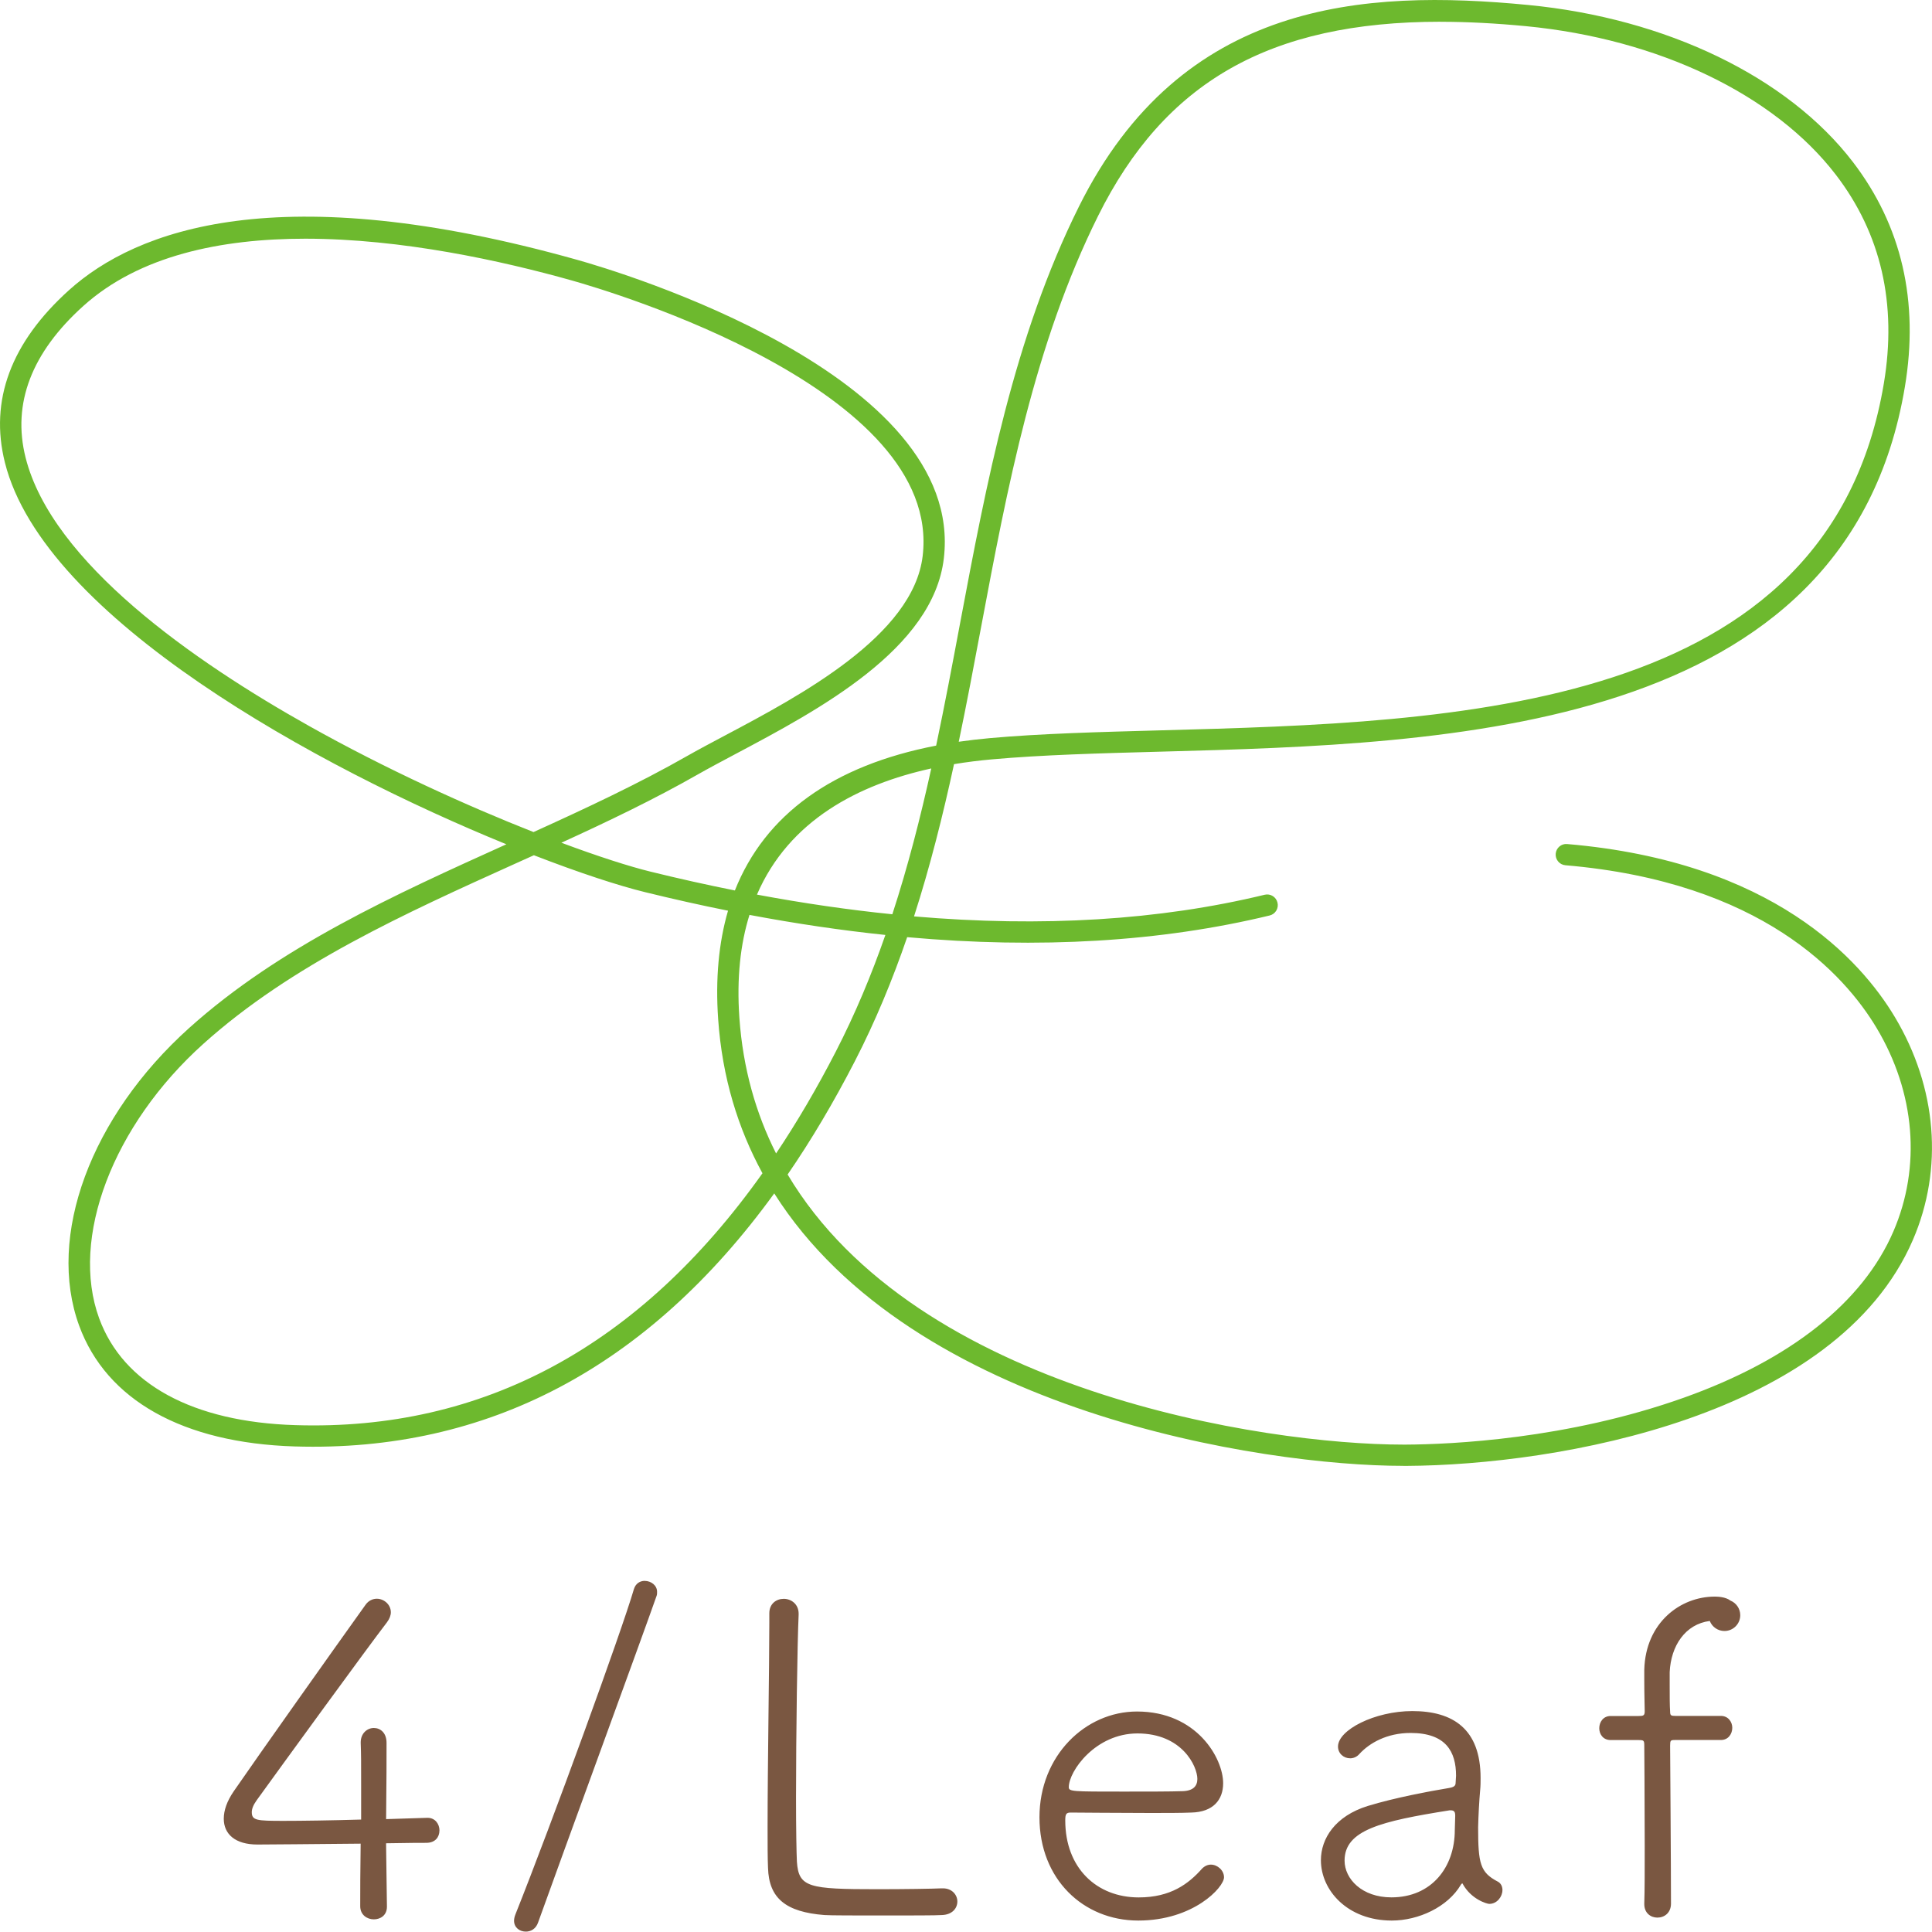
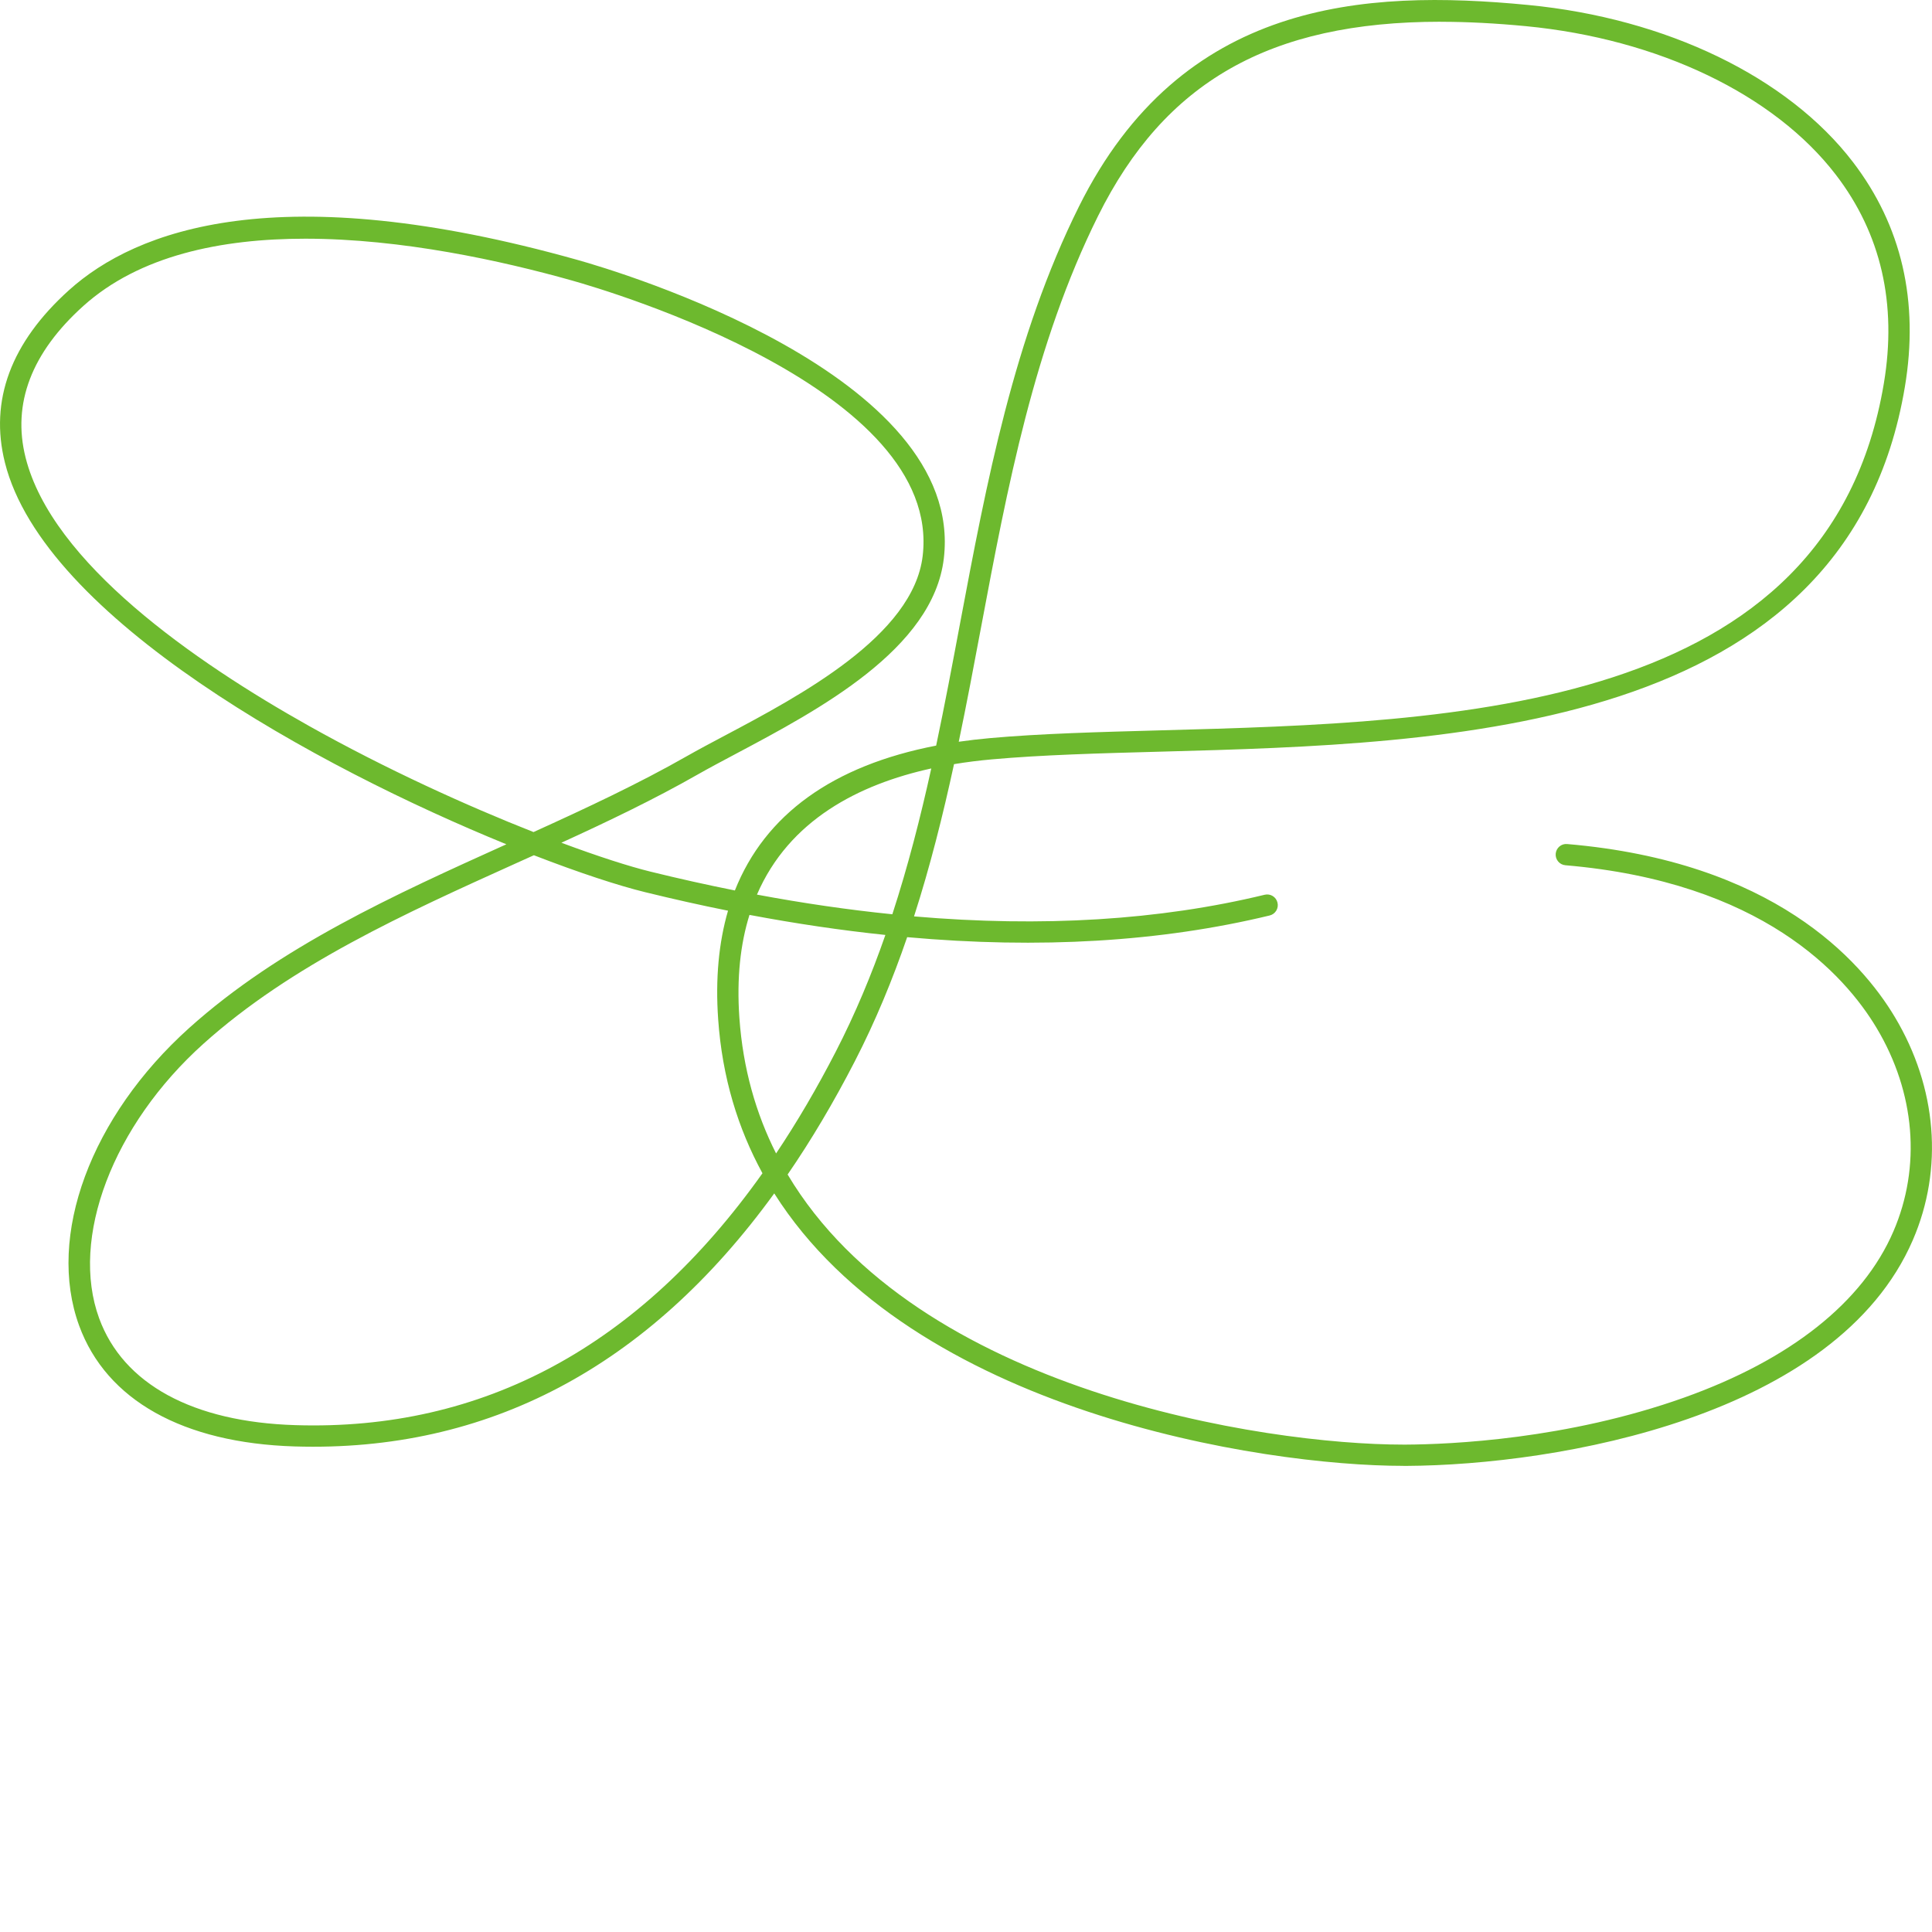
<svg xmlns="http://www.w3.org/2000/svg" viewBox="0 0 400 399.92">
  <path fill="#6db92e" d="M290.54,303.49c-29.21,0-101.67-11.2-130.24-56.41-26.12,36.01-59.42,53.6-99.28,52.39-23.14-.71-38.99-9.59-44.63-25-6.78-18.54,2.38-43.31,22.79-61.65,18.7-16.8,42.57-27.59,65.66-38.02C65.94,158.94,9.09,127.96,1.02,95.78c-3.23-12.86,1.24-24.88,13.28-35.72,13.85-12.46,43.35-23.65,105.29-6.24,8.23,2.31,80.31,23.71,75.82,61.79-2.22,18.79-25.9,31.35-43.19,40.53-2.84,1.51-5.52,2.93-7.78,4.22-8.96,5.11-18.59,9.72-28.21,14.12,7.69,2.87,14.09,4.91,18.39,5.97,5.93,1.46,11.77,2.76,17.53,3.91,6.23-15.7,20.27-25.86,41.67-29.99,1.78-8.44,3.37-16.88,4.94-25.25,5.48-29.14,11.14-59.26,24.63-86.37C244.61,.11,282.31-2.27,316.39,1.03c28.61,2.76,53.74,14.91,67.21,32.48,10.12,13.2,13.75,28.88,10.78,46.61-12,71.65-94.06,73.88-153.98,75.5-12.73,.34-24.75,.67-35.05,1.6-2.58,.23-5.2,.55-7.83,.99-2.3,10.59-4.94,21.15-8.28,31.52,26.52,2.28,50.8,.8,72.59-4.48,1.19-.29,2.38,.44,2.66,1.63,.29,1.18-.44,2.38-1.62,2.66-22.53,5.45-47.64,6.95-75.05,4.49-3.01,8.76-6.55,17.37-10.85,25.72-4.37,8.48-9,16.29-13.9,23.42,26.72,44.89,98.7,55.92,127.46,55.92,.2,0,.39,0,.58,0,9.23-.05,33.33-1.09,57.56-9.73,22.02-7.85,37.01-19.74,43.33-34.39,5.79-13.41,4.53-28.77-3.47-42.14-6.64-11.1-23.83-30.23-64.43-33.69-1.21-.1-2.11-1.17-2.01-2.38,.1-1.21,1.16-2.13,2.38-2.01,42.56,3.63,60.77,24,67.84,35.82,8.73,14.6,10.09,31.42,3.73,46.15-15.79,36.57-73.38,46.61-104.92,46.78-.19,0-.39,0-.59,0M110.53,177.07c-1.25,.57-2.5,1.13-3.75,1.69-22.83,10.31-46.43,20.96-64.66,37.34-18.79,16.88-27.66,40.26-21.59,56.85,4.98,13.61,19.41,21.46,40.63,22.11,38.83,1.22,71.28-16.33,96.7-52.15-5.05-9.24-8.33-19.81-9.17-31.87-.59-8.35,.11-15.85,2.04-22.49-5.64-1.13-11.35-2.41-17.14-3.83-5.55-1.36-13.6-3.99-23.05-7.65m44.63,12.35c-1.87,5.99-2.67,13.03-2.09,21.31,.74,10.5,3.43,19.83,7.6,28.08,4.34-6.48,8.46-13.51,12.37-21.1,4.03-7.83,7.39-15.9,10.26-24.14-9.13-.95-18.52-2.34-28.14-4.15m1.55-4.2c9.59,1.79,18.94,3.15,28.03,4.07,3.23-9.91,5.82-20.03,8.06-30.19-15.01,3.3-29.44,10.69-36.09,26.12M63.2,49.42c-17.47,0-34.36,3.5-45.95,13.93-10.73,9.66-14.76,20.21-11.96,31.36,5.47,21.81,34.94,42.27,58.69,55.59,16.03,8.99,32.76,16.56,46.48,21.97,10.82-4.91,21.76-10.02,31.79-15.74,2.32-1.32,5.03-2.76,7.9-4.28,15.5-8.22,38.93-20.65,40.88-37.15,4.07-34.45-64.77-54.82-72.63-57.03-14.46-4.07-35.22-8.65-55.2-8.65M298.26,4.5c-35.47,0-57.15,12.53-70.91,40.2-13.21,26.56-18.82,56.38-24.24,85.22-1.47,7.84-2.96,15.74-4.61,23.65,2.09-.3,4.23-.55,6.45-.75,10.44-.94,22.53-1.26,35.33-1.61,61.64-1.67,138.35-3.75,149.75-71.82,2.76-16.48-.58-31.01-9.93-43.2-12.75-16.62-36.72-28.12-64.14-30.77-6.25-.6-12.15-.91-17.7-.91" />
-   <path fill="#7a5741" d="M90.98,379.01c0,1.27-.81,2.53-2.72,2.53-1.09,0-3.44,0-8.33,.09l.18,13.04v.09c0,1.81-1.36,2.62-2.72,2.62s-2.81-.9-2.81-2.72c0-3.26,0-6.88,.09-12.95-8.69,.09-20.46,.18-21.37,.18-4.62,0-6.97-2.17-6.97-5.34,0-1.72,.64-3.62,2.08-5.71,5.43-7.88,20.65-29.34,27.26-38.57,.63-.91,1.54-1.27,2.35-1.27,1.45,0,2.9,1.18,2.9,2.81,0,.63-.27,1.36-.81,2.08-3.98,5.16-21.82,29.7-26.98,36.85-.72,1-1,1.81-1,2.44,0,1.72,1,1.81,6.52,1.81,3.89,0,9.96-.09,16.12-.27v-6.97c0-5.07,0-6.38-.09-8.91v-.09c0-1.9,1.36-2.99,2.72-2.99s2.63,1,2.63,3.08c0,4.44,0,6.56-.09,15.79,5.7-.18,8.06-.27,8.51-.27h.09c1.54,0,2.45,1.27,2.45,2.63Zm42.52-51.71c-1,0-1.9,.54-2.26,1.72-2.53,8.69-17.02,48.53-24.54,67.37-.18,.45-.27,.91-.27,1.27,0,1.45,1.18,2.26,2.44,2.26,1,0,2.08-.54,2.54-1.9,5.16-14.4,21.46-58.85,24.54-67.64,.09-.27,.09-.54,.09-.81,0-1.36-1.27-2.26-2.54-2.26Zm61.73,63.66h-.27c-1.81,.09-7.79,.18-13.31,.18-14.22,0-16.3-.36-16.66-5.7-.09-1.72-.18-6.79-.18-13.22,0-13.31,.27-32.23,.54-37.94v-.18c0-1.99-1.54-3.08-3.08-3.08s-2.99,1-2.99,2.99v1.99c0,9.15-.36,29.52-.36,42.29,0,3.53,0,6.43,.09,8.42,.18,6.34,3.71,9.15,11.68,9.78,1.18,.09,6.7,.09,12.13,.09s11.05,0,12.22-.09c2.17-.09,3.17-1.45,3.17-2.81s-1.09-2.72-2.99-2.72Zm158.77-55.33c.48,1.2,1.66,2.05,3.03,2.05,1.81,0,3.27-1.47,3.27-3.27,0-1.37-.84-2.54-2.04-3.03-1-.77-2.64-.82-3.25-.82-7.06,0-14.31,5.34-14.58,15.12v2.35c0,2.9,.09,5.34,.09,6.25s-.27,1-1.27,1h-5.79c-1.54,0-2.35,1.27-2.35,2.53s.81,2.45,2.35,2.45h5.79c1.09,0,1.18,.09,1.18,1.18,0,0,.09,11.04,.09,20.73,0,4.89,0,9.33-.09,11.95v.09c0,1.9,1.36,2.81,2.72,2.81,1.45,0,2.81-.99,2.81-2.9,0-7.52-.18-32.69-.18-32.69,0-1.09,.09-1.18,1-1.18h9.51c1.54,0,2.36-1.27,2.36-2.54,0-1.18-.82-2.45-2.36-2.45h-9.42c-.91,0-1.09-.09-1.09-.91-.09-1.18-.09-3.17-.09-5.34v-2.81c.25-5.44,3.21-9.94,8.31-10.6Zm-100.58,53.04c0,2.08-6.34,8.96-17.75,8.96s-20.46-8.6-20.46-21.37,9.51-21.91,20.19-21.91c12.4,0,17.84,9.69,17.84,14.85,0,3.44-2.08,5.98-6.61,6.07-2.08,.09-5.16,.09-8.51,.09-6.79,0-14.49-.09-16.48-.09-.91,0-1.09,.36-1.09,1.63,0,9.87,6.52,15.94,15.21,15.94,6.61,0,10.32-2.81,13.13-5.98,.54-.54,1.18-.81,1.81-.81,1.36,0,2.72,1.18,2.72,2.63Zm-32.14-18.65c0,.91,.81,.91,11.32,.91,4.71,0,9.78,0,12.31-.09,2.17-.09,2.99-1.09,2.99-2.53,0-2.63-3.17-9.42-12.4-9.42-8.69,0-14.22,7.79-14.22,11.14Zm89.78,21.35c0,1.27-1.09,2.81-2.72,2.81-.46,0-3.78-.92-5.55-4.23-.02,0-.04-.01-.06-.01,0,0-.18,.09-.27,.27-2.72,4.62-8.78,7.42-14.31,7.42-9.15,0-14.67-6.25-14.67-12.49,0-4.53,2.99-9.15,9.69-11.23,5.61-1.72,12.95-3.08,16.75-3.71,1.09-.18,1.45-.45,1.45-1.09,0-.45,.09-1,.09-1.45,0-4.98-2.08-8.87-9.42-8.87-4.89,0-8.51,2.08-10.59,4.35-.54,.63-1.27,.9-1.9,.9-1.36,0-2.53-1-2.53-2.44,0-3.44,7.61-7.34,15.39-7.34,8.42,0,14.13,3.71,14.13,13.85,0,.82,0,1.63-.09,2.53-.2,2.25-.36,5.13-.42,7.68,0,7.51,.42,9.33,4.04,11.23,.72,.36,1,1.08,1,1.81Zm-9.78-15.56c0-.72-.27-1-.9-1h-.27c-14.21,2.26-21.73,4.08-21.73,10.41,0,3.8,3.62,7.61,9.69,7.61,8.33,0,13.13-6.25,13.13-13.94,0-1,.09-1.99,.09-3.08Z" />
</svg>